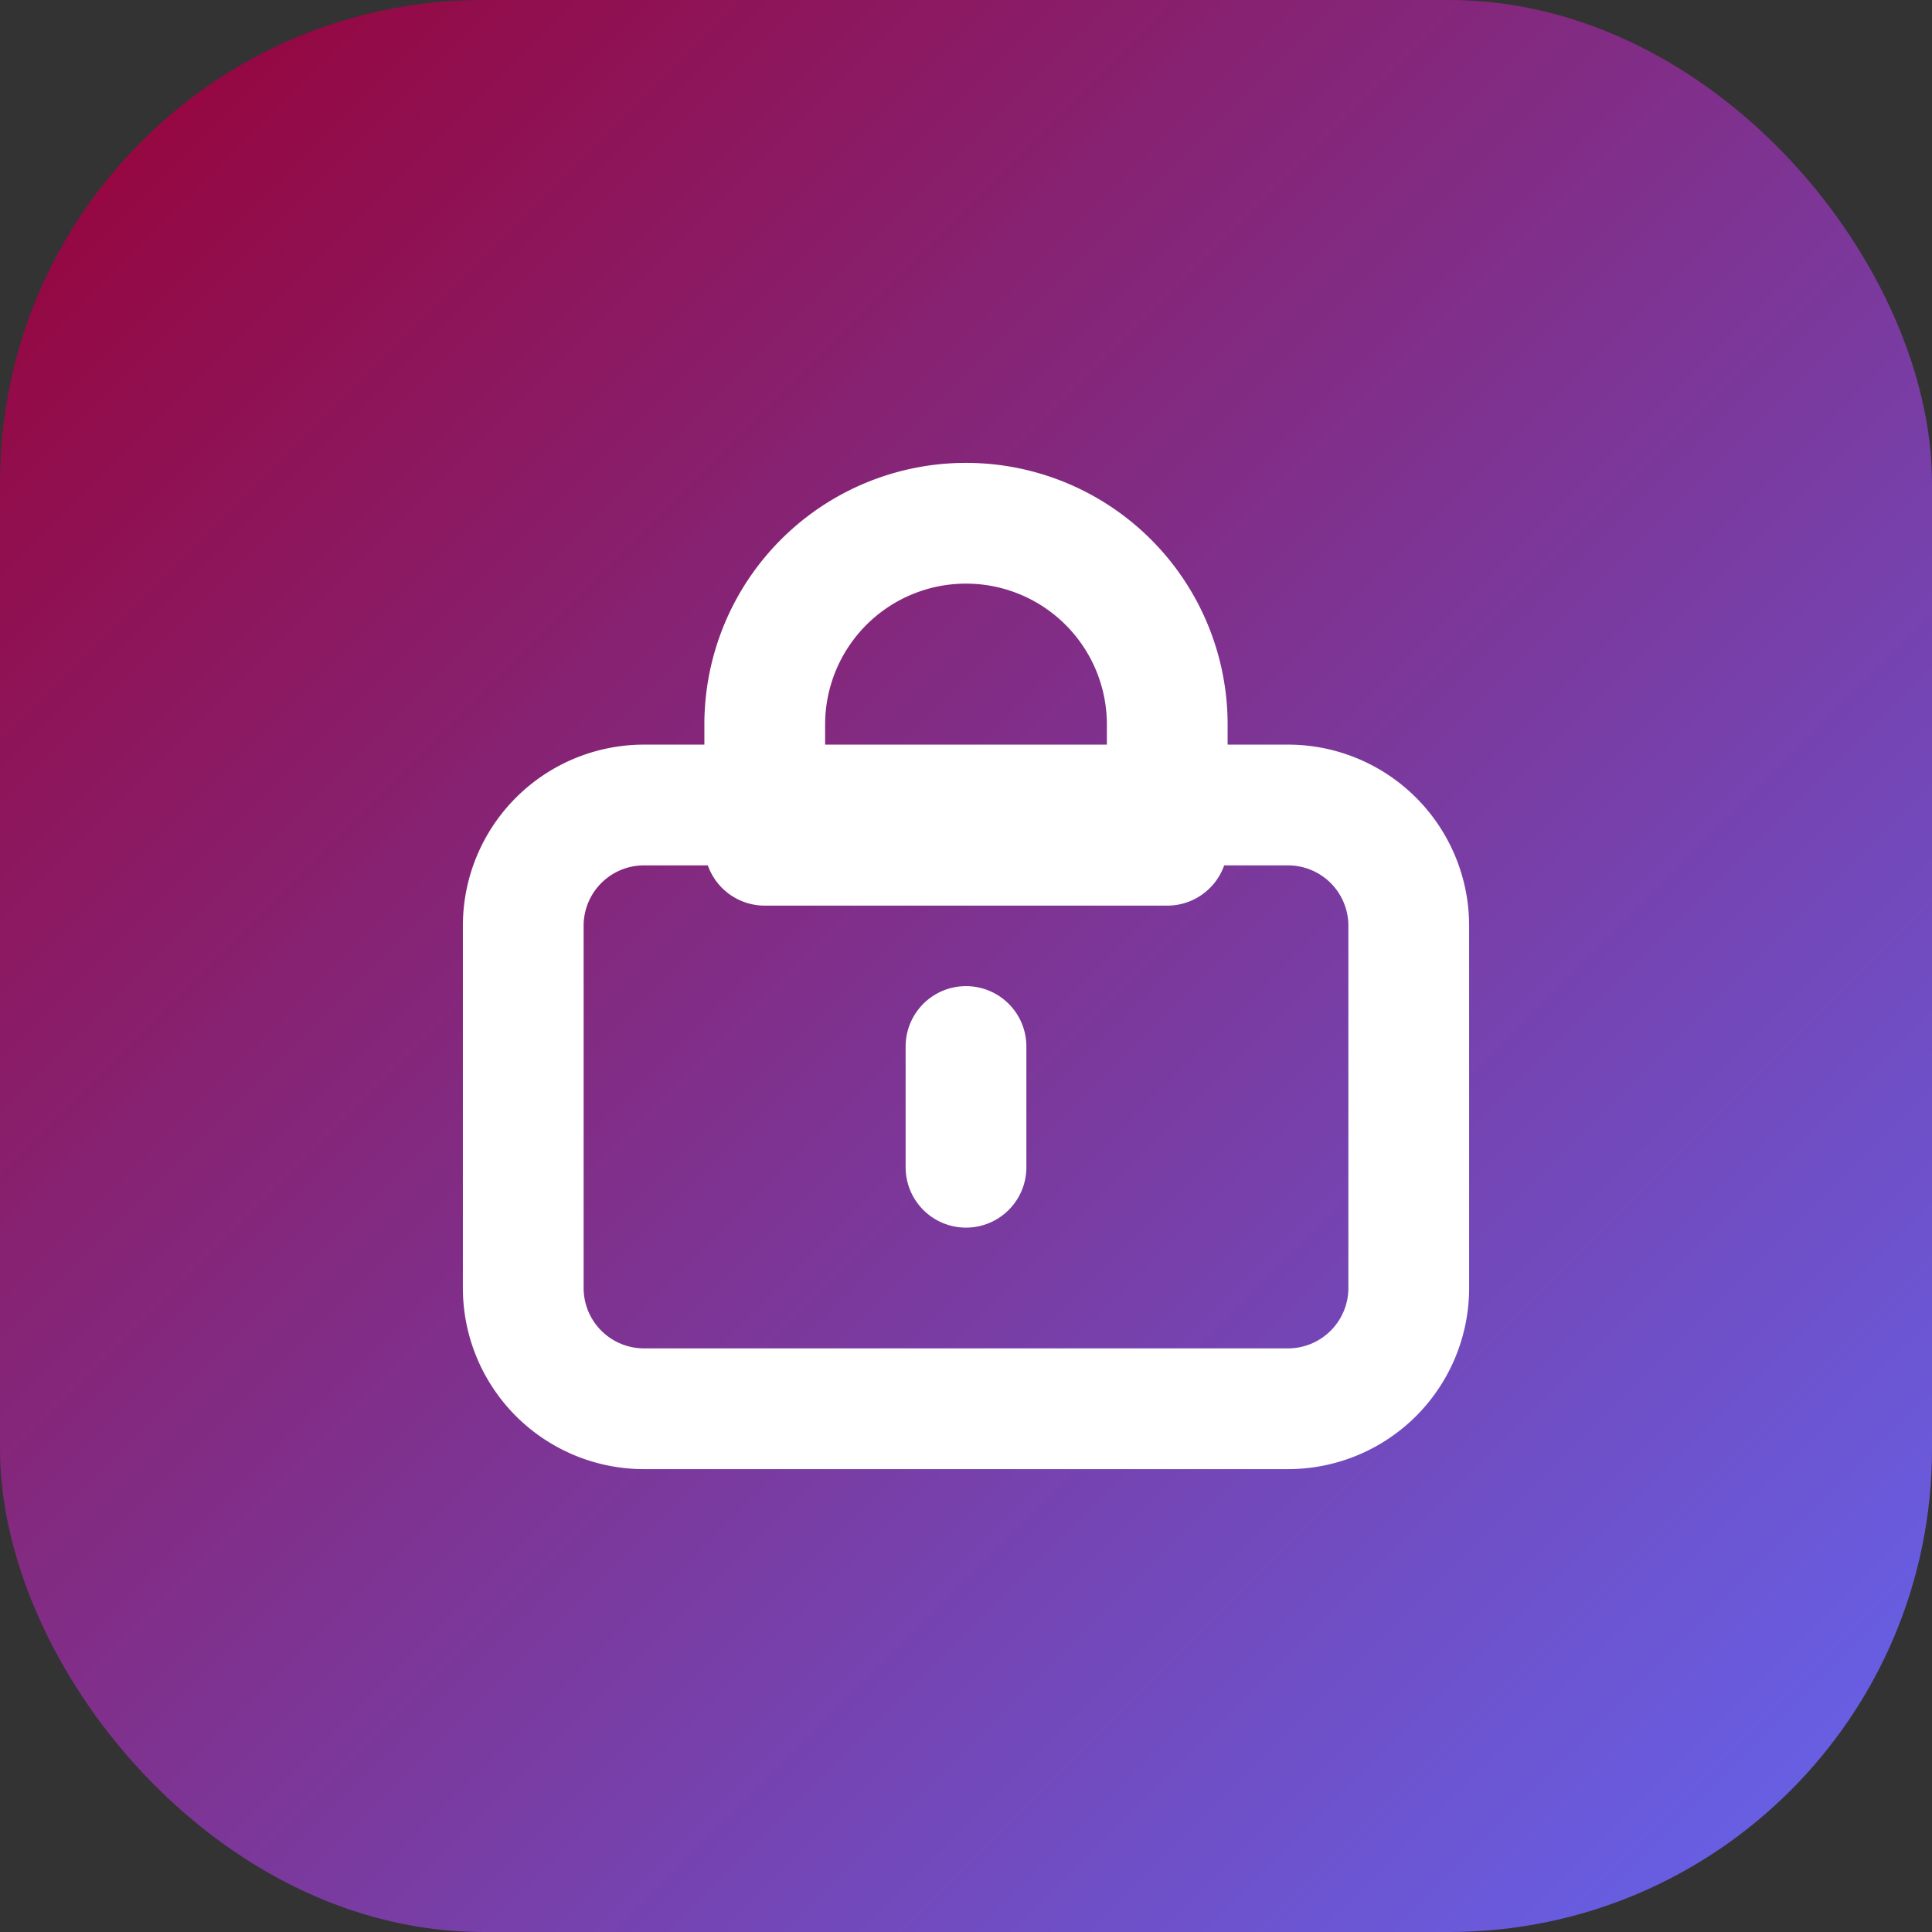
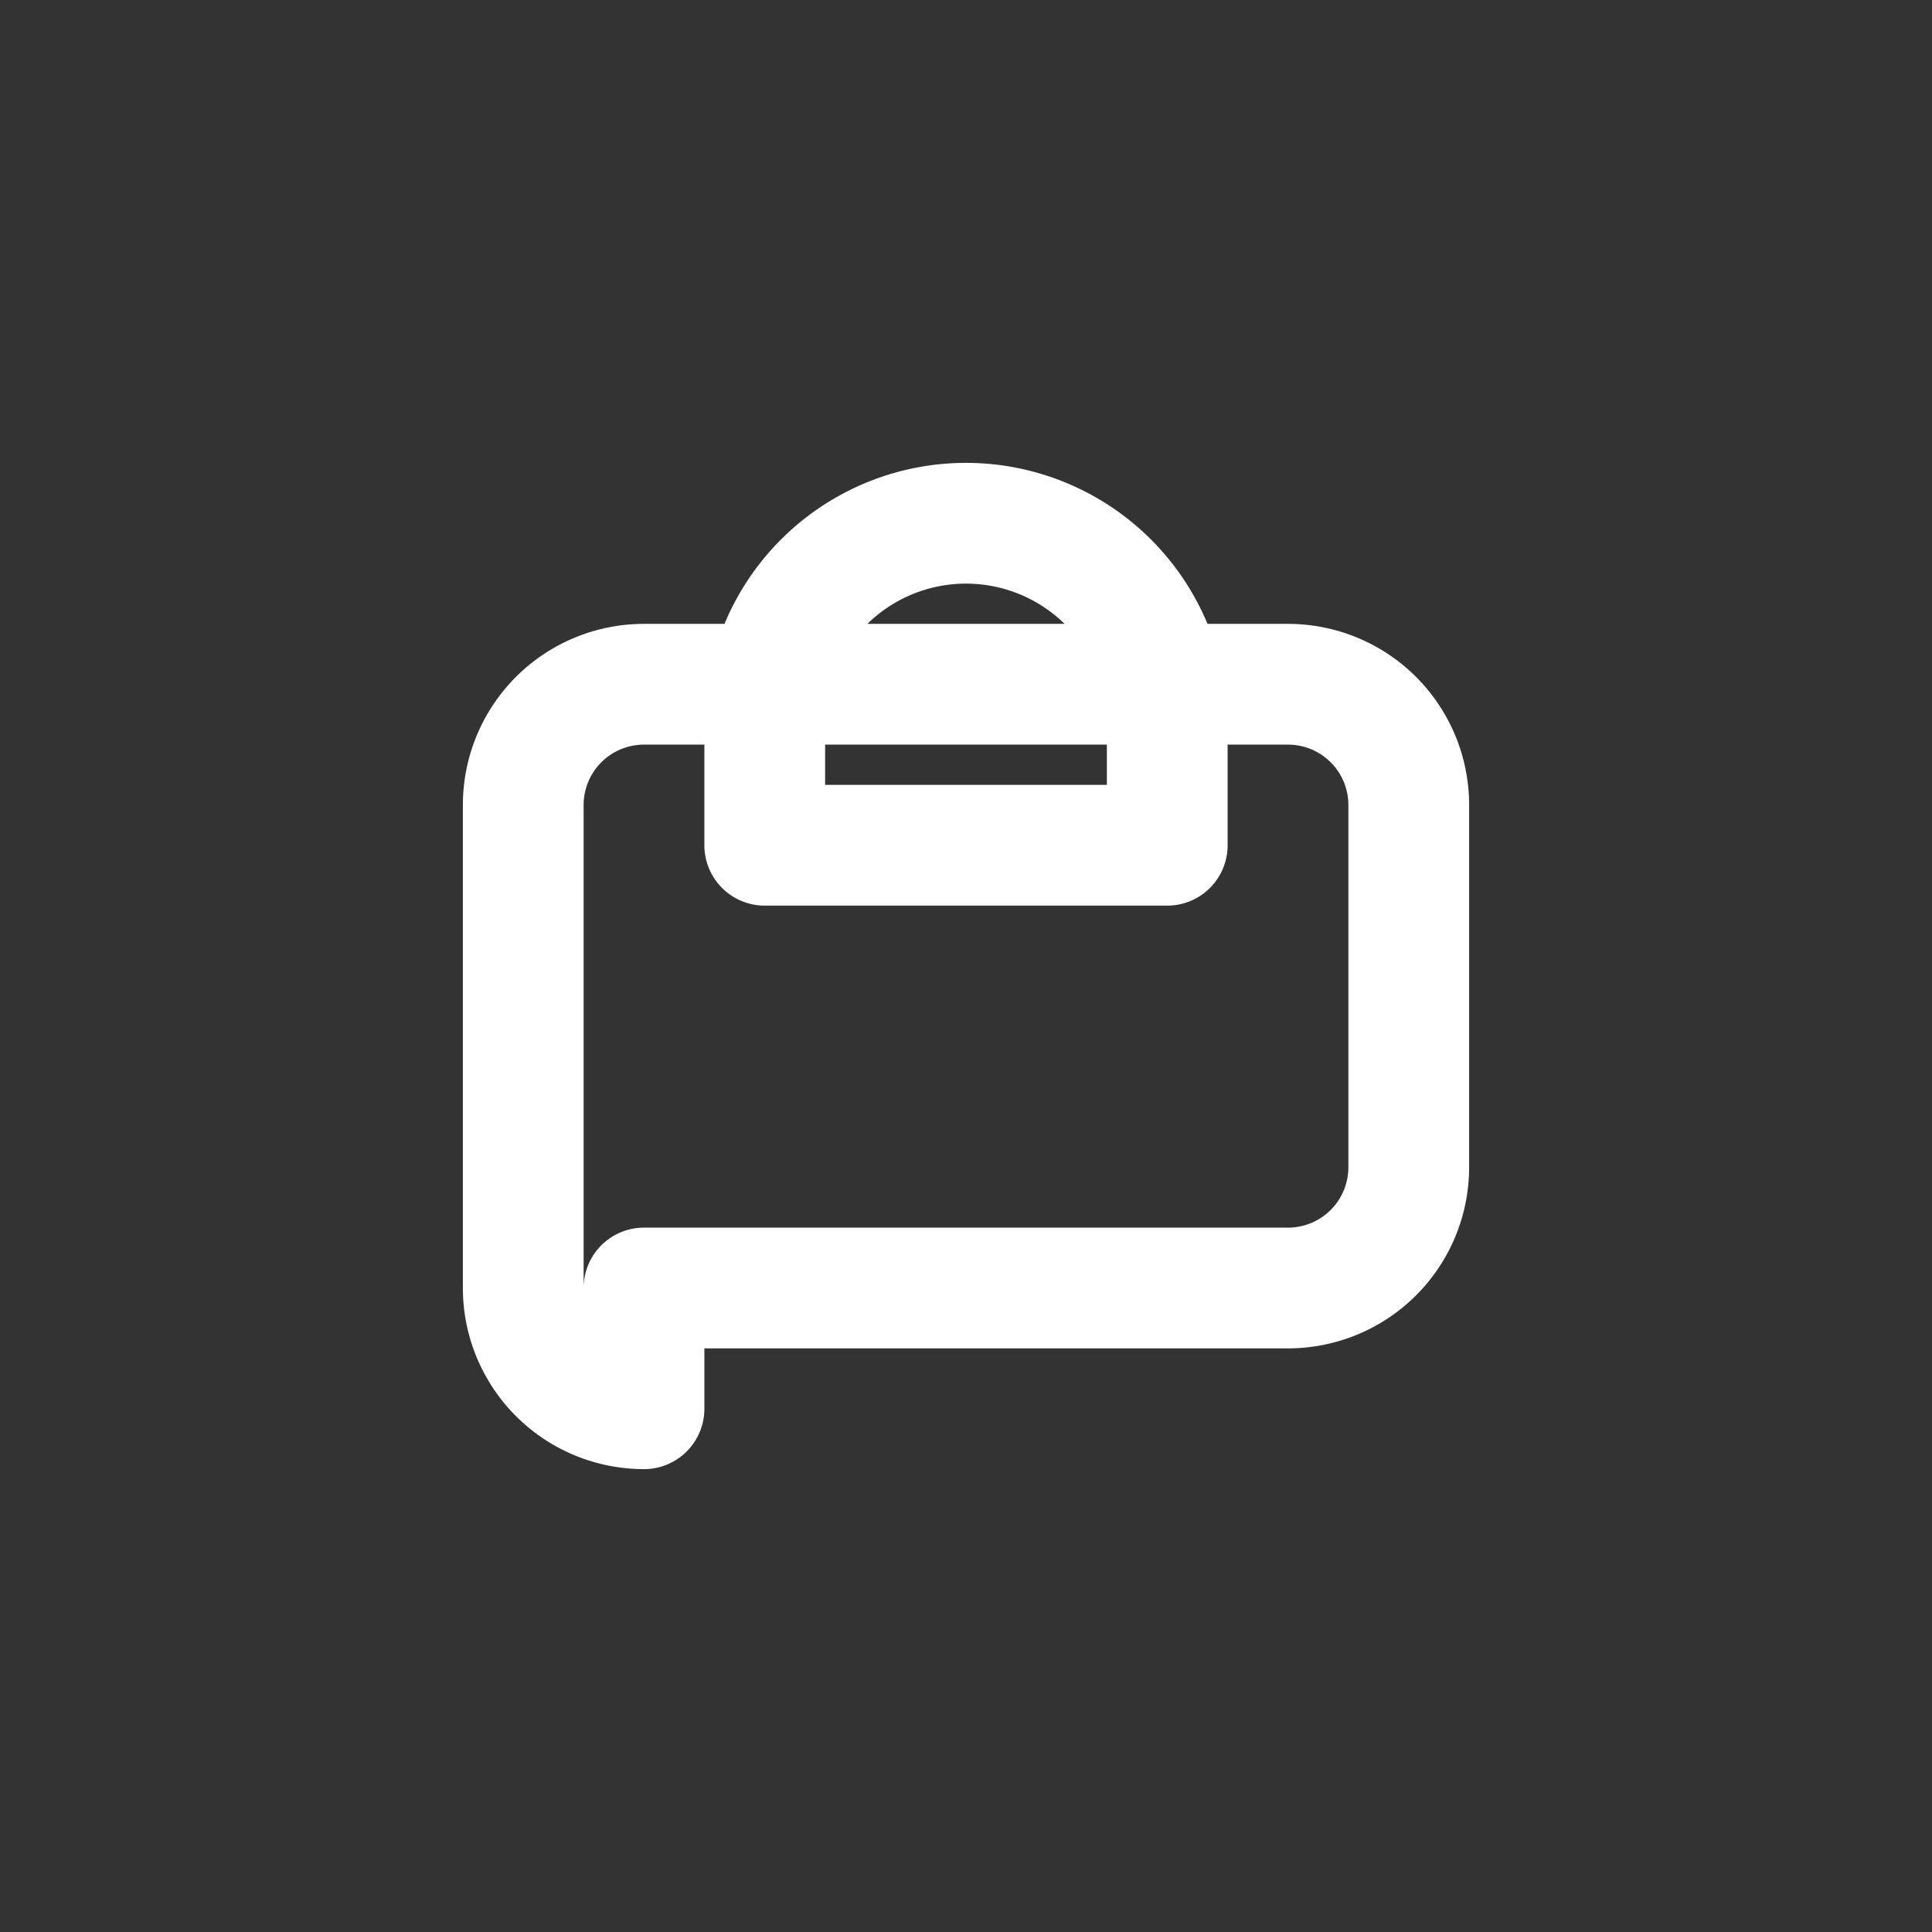
<svg xmlns="http://www.w3.org/2000/svg" viewBox="0 0 24 24" width="32" height="32">
  <rect x="0" y="0" width="24" height="24" fill="#333333" stroke="none" />
  <defs>
    <linearGradient id="grad" x1="0%" y1="0%" x2="100%" y2="100%">
      <stop offset="0%" style="stop-color:#990033" />
      <stop offset="100%" style="stop-color:#6366f1" />
    </linearGradient>
  </defs>
-   <rect width="24" height="24" rx="6" fill="url(#grad)" />
-   <path fill="none" stroke="white" stroke-width="1.5" stroke-linecap="round" stroke-linejoin="round" d="M12 13v1.5m-4 3h8a1.5 1.5 0 001.5-1.5v-4.5a1.5 1.5 0 00-1.5-1.5H8a1.5 1.5 0 00-1.5 1.5V16a1.5 1.5 0 001.5 1.5zm6.5-7.5V9a2.5 2.5 0 00-5 0v1.5h5z" />
+   <path fill="none" stroke="white" stroke-width="1.5" stroke-linecap="round" stroke-linejoin="round" d="M12 13m-4 3h8a1.5 1.5 0 001.5-1.5v-4.5a1.5 1.5 0 00-1.5-1.5H8a1.5 1.5 0 00-1.5 1.5V16a1.5 1.5 0 001.5 1.5zm6.5-7.5V9a2.5 2.5 0 00-5 0v1.5h5z" />
</svg>